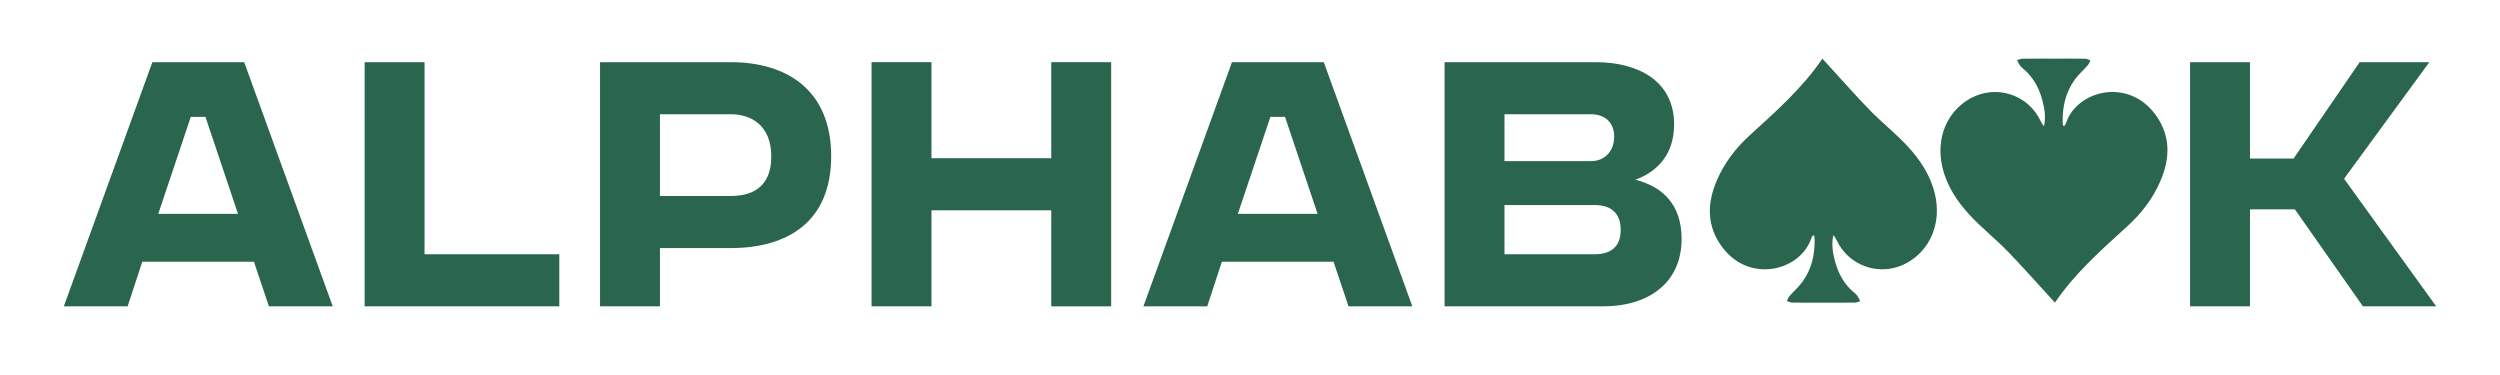
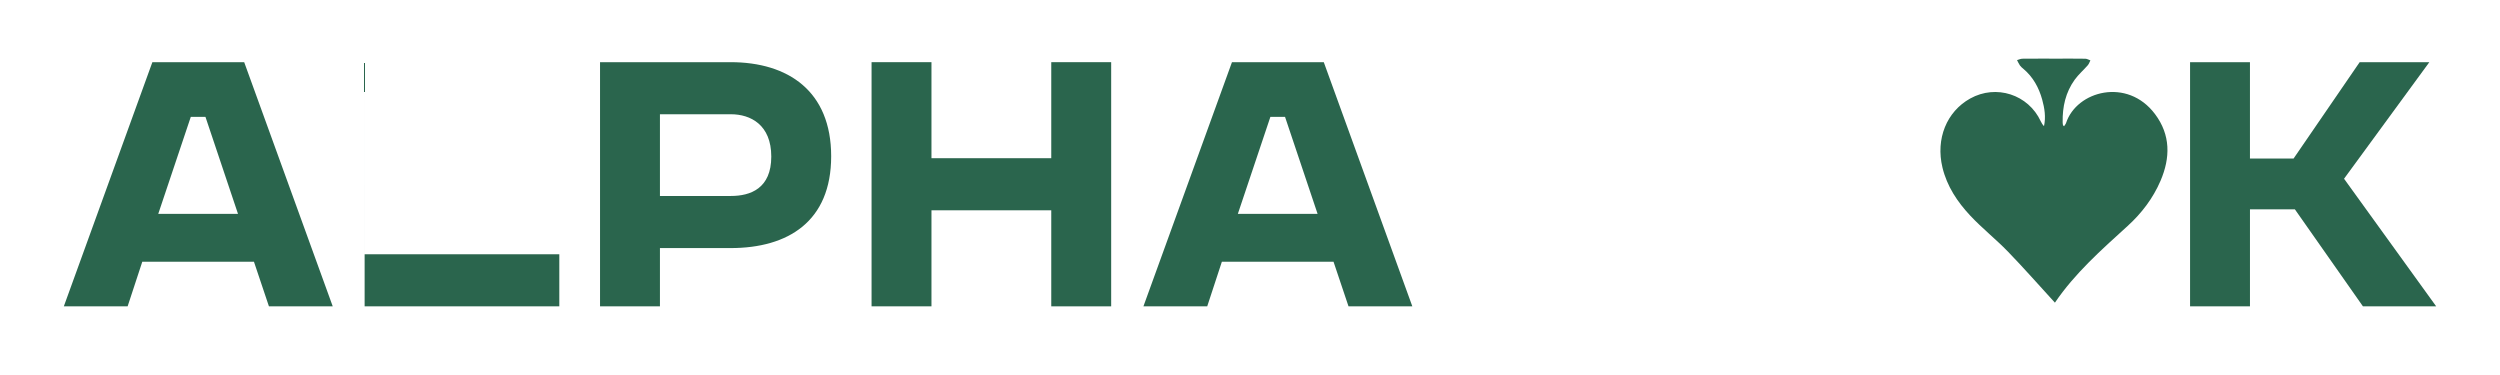
<svg xmlns="http://www.w3.org/2000/svg" width="160" height="24" viewBox="0 0 160 24" fill="none">
  <path d="M9.752 3.979H15.628L21.295 19.606H17.212L16.253 16.752H9.106L8.168 19.606H4.085L9.752 3.979ZM15.232 13.688L13.149 7.479H12.211L10.128 13.688H15.233H15.232Z" fill="#2A654D" />
-   <path d="M23.337 3.979H27.171V16.272H35.796V19.605H23.336L23.337 3.979Z" fill="#2A654D" />
+   <path d="M23.337 3.979V16.272H35.796V19.605H23.336L23.337 3.979Z" fill="#2A654D" />
  <path d="M38.402 3.979H46.757C50.445 3.979 53.195 5.834 53.195 10.001C53.195 14.168 50.445 15.877 46.757 15.877H42.236V19.606H38.402V3.979ZM42.236 7.312V12.542H46.778C48.028 12.542 49.362 12.063 49.362 10.021C49.362 7.979 48.028 7.312 46.778 7.312H42.236Z" fill="#2A654D" />
  <path d="M67.281 13.459H59.614V19.605H55.78V3.979H59.614V10.125H67.281V3.979H71.115V19.606H67.281V13.459Z" fill="#2A654D" />
  <path d="M78.846 3.979H84.722L90.389 19.606H86.305L85.346 16.752H78.199L77.262 19.606H73.179L78.846 3.979ZM84.326 13.688L82.242 7.479H81.305L79.222 13.688H84.326Z" fill="#2A654D" />
-   <path d="M92.453 3.979H102.121C104.851 3.979 107.143 5.187 107.143 7.959C107.143 9.814 106.142 10.96 104.664 11.501C106.434 11.959 107.622 13.105 107.622 15.293C107.622 18.147 105.456 19.606 102.6 19.606H92.453V3.979ZM96.287 7.312V10.313H101.83C102.684 10.313 103.309 9.688 103.309 8.75C103.309 7.812 102.684 7.312 101.83 7.312H96.287ZM96.287 13.126V16.272H102.079C103.059 16.272 103.725 15.814 103.725 14.709C103.725 13.604 103.059 13.125 102.079 13.125H96.287V13.126Z" fill="#2A654D" />
  <path d="M140.163 3.979H143.997V10.146H146.789L151.019 3.979H155.478L150.019 11.439L155.916 19.606H151.228L146.873 13.398H143.998V19.606H140.164V3.979H140.163Z" fill="#2A654D" />
-   <path d="M116.633 3.752C117.654 4.867 118.62 5.969 119.637 7.019C120.411 7.817 121.291 8.512 122.05 9.322C122.875 10.203 123.544 11.206 123.832 12.408C124.271 14.239 123.563 15.98 122.053 16.82C120.393 17.743 118.332 17.076 117.538 15.358C117.488 15.25 117.426 15.147 117.331 15.051C117.204 15.633 117.295 16.201 117.448 16.751C117.659 17.518 118.033 18.201 118.657 18.723C118.734 18.788 118.816 18.854 118.872 18.935C118.946 19.041 118.996 19.163 119.058 19.277C118.942 19.308 118.827 19.364 118.712 19.366C117.965 19.374 117.219 19.37 116.472 19.37C115.878 19.37 115.282 19.375 114.688 19.365C114.578 19.363 114.469 19.297 114.361 19.26C114.416 19.155 114.453 19.034 114.529 18.946C114.804 18.634 115.125 18.358 115.366 18.023C115.949 17.215 116.155 16.287 116.137 15.301C116.136 15.238 116.127 15.175 116.115 15.114C116.111 15.096 116.085 15.082 116.048 15.043C116.002 15.117 115.944 15.179 115.92 15.252C115.243 17.307 111.999 18.182 110.228 15.823C109.221 14.484 109.242 13.027 109.874 11.554C110.353 10.436 111.084 9.475 111.98 8.661C113.666 7.128 115.371 5.618 116.633 3.751V3.752Z" fill="#2A654D" />
  <path d="M131.515 19.371C130.493 18.257 129.528 17.155 128.51 16.105C127.736 15.307 126.856 14.611 126.097 13.801C125.272 12.921 124.603 11.918 124.316 10.716C123.877 8.885 124.584 7.144 126.094 6.304C127.754 5.38 129.815 6.048 130.609 7.765C130.66 7.874 130.722 7.977 130.816 8.073C130.943 7.491 130.852 6.923 130.7 6.373C130.488 5.606 130.114 4.923 129.491 4.401C129.413 4.336 129.331 4.27 129.275 4.188C129.201 4.083 129.151 3.961 129.09 3.847C129.205 3.815 129.32 3.759 129.436 3.757C130.182 3.749 130.928 3.753 131.675 3.753C132.27 3.753 132.865 3.748 133.46 3.758C133.569 3.76 133.678 3.827 133.786 3.864C133.731 3.969 133.694 4.09 133.618 4.177C133.343 4.49 133.023 4.766 132.781 5.101C132.198 5.909 131.992 6.837 132.01 7.822C132.011 7.886 132.02 7.949 132.032 8.01C132.036 8.028 132.062 8.042 132.099 8.081C132.145 8.007 132.203 7.945 132.228 7.872C132.904 5.816 136.148 4.941 137.92 7.3C138.926 8.64 138.905 10.096 138.274 11.57C137.794 12.688 137.064 13.649 136.167 14.463C134.481 15.996 132.776 17.505 131.515 19.371Z" fill="#2A654D" />
</svg>